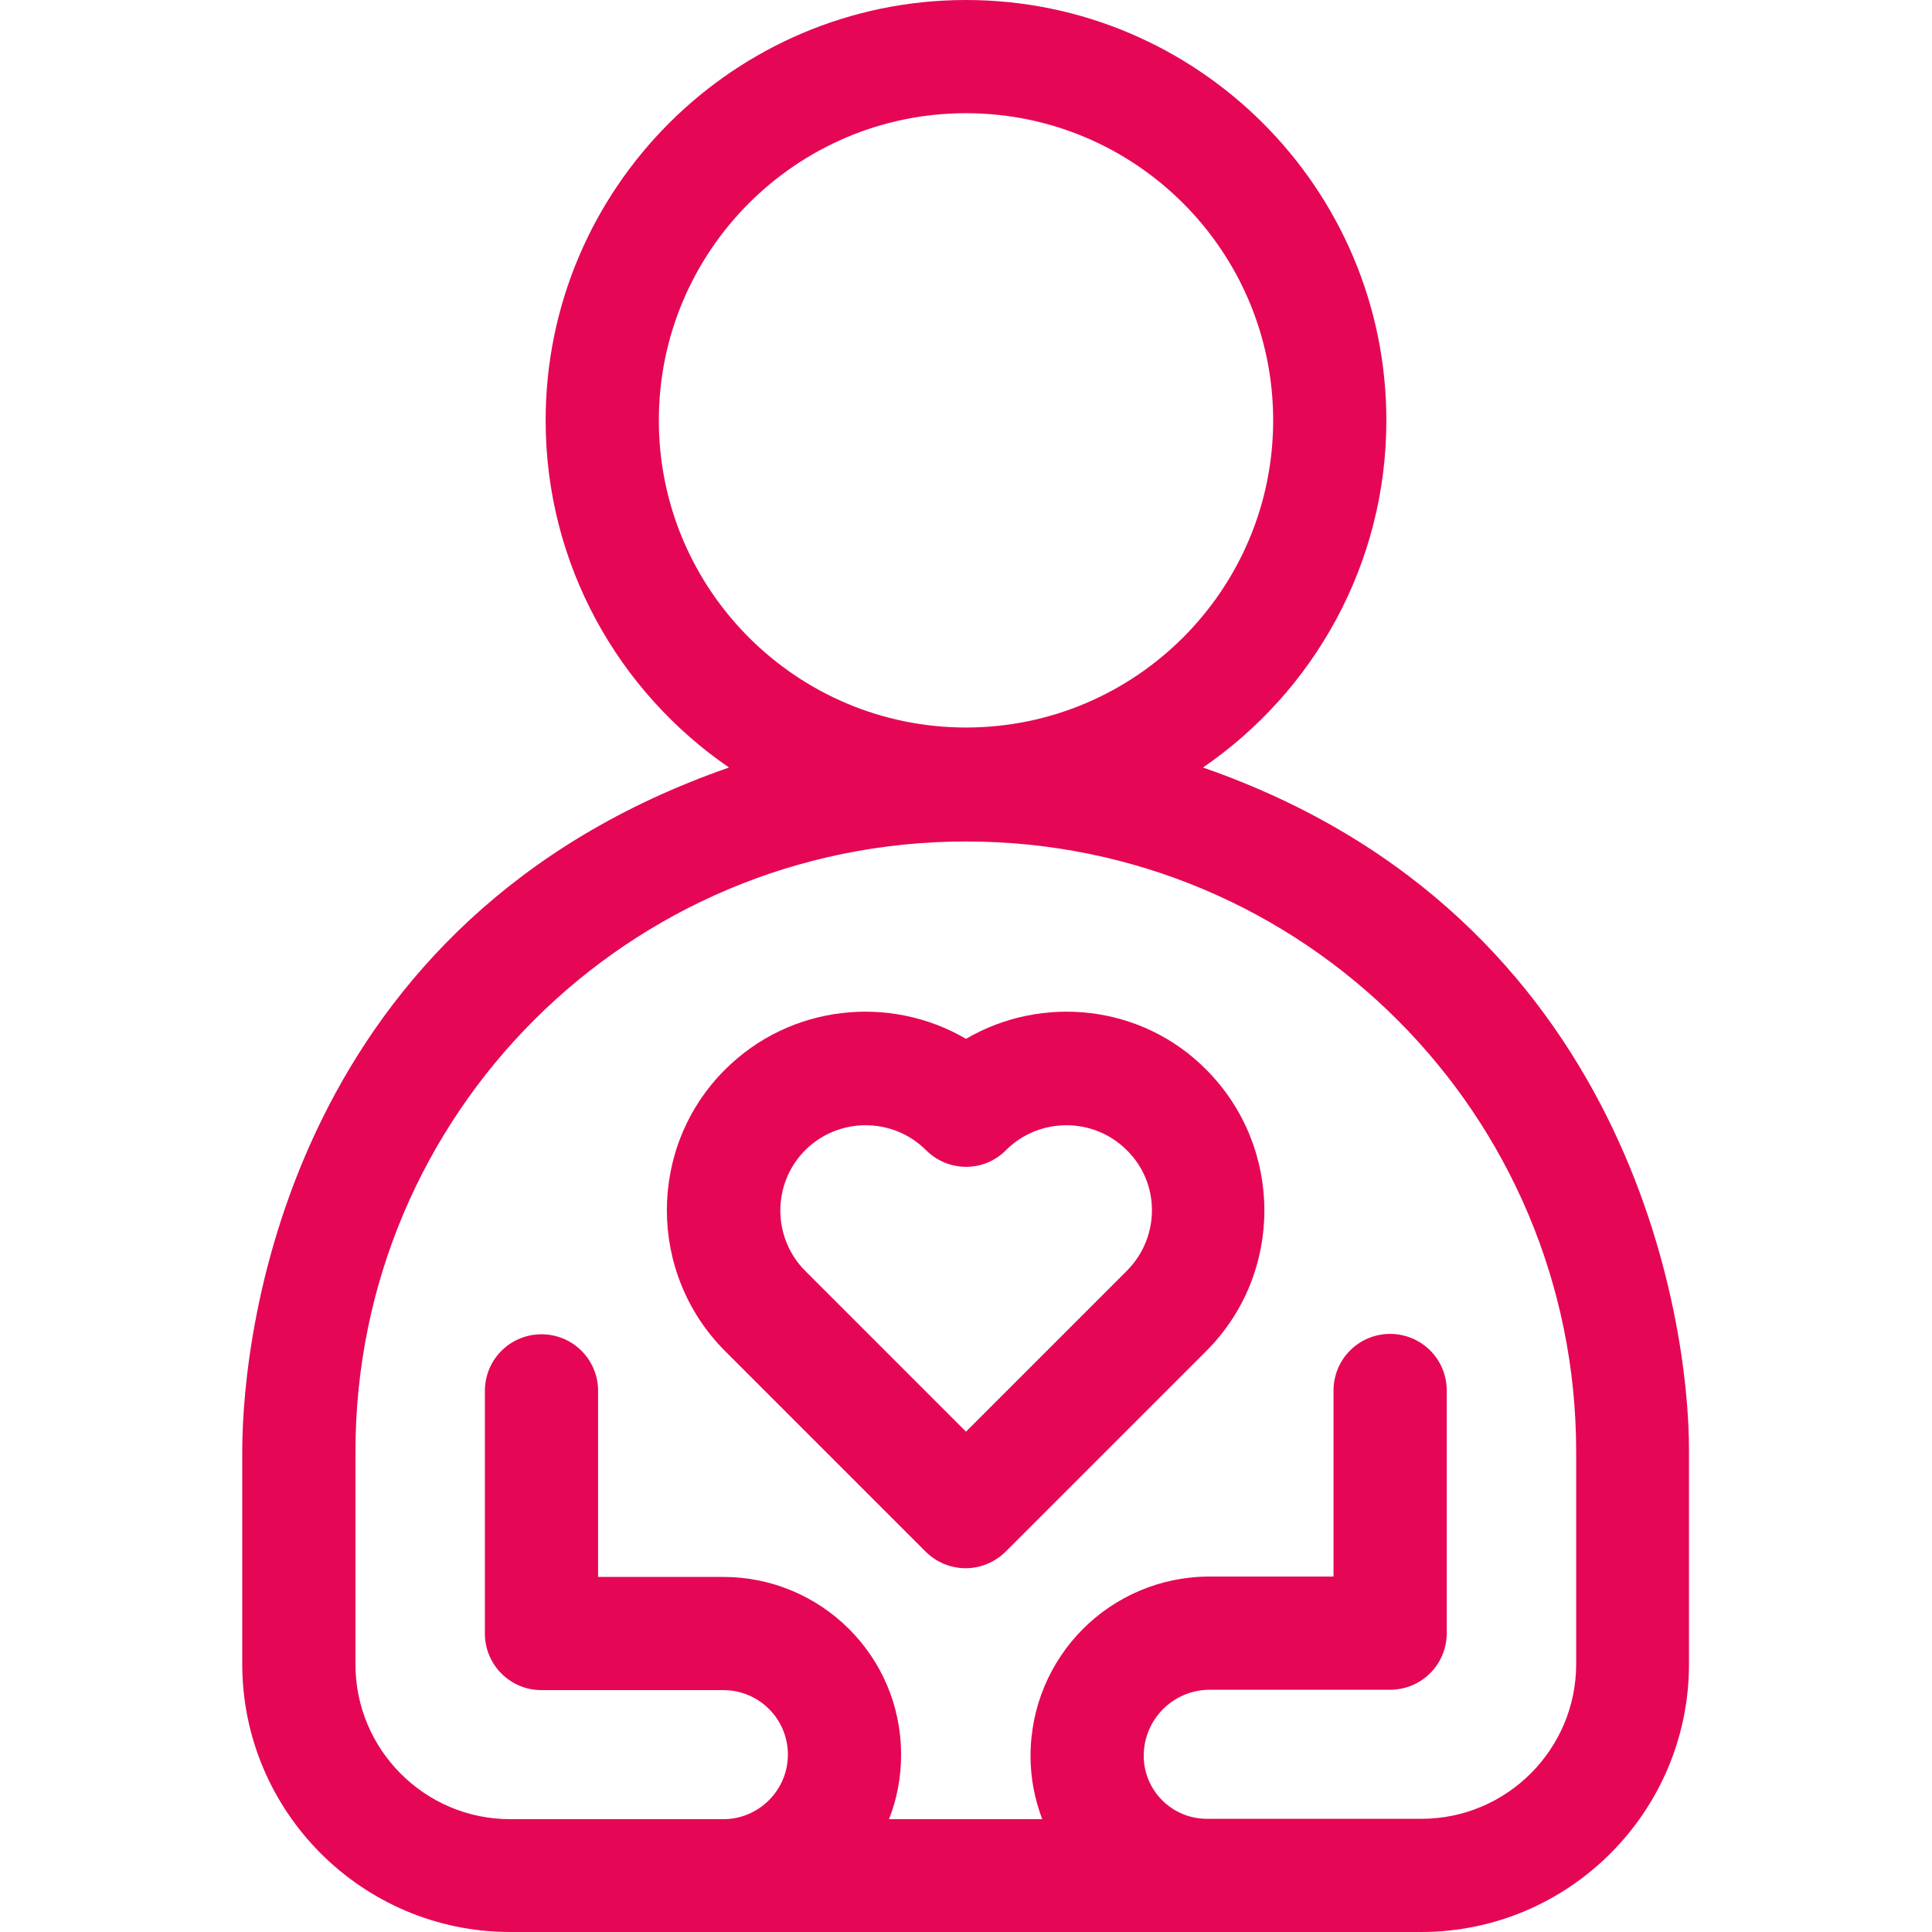
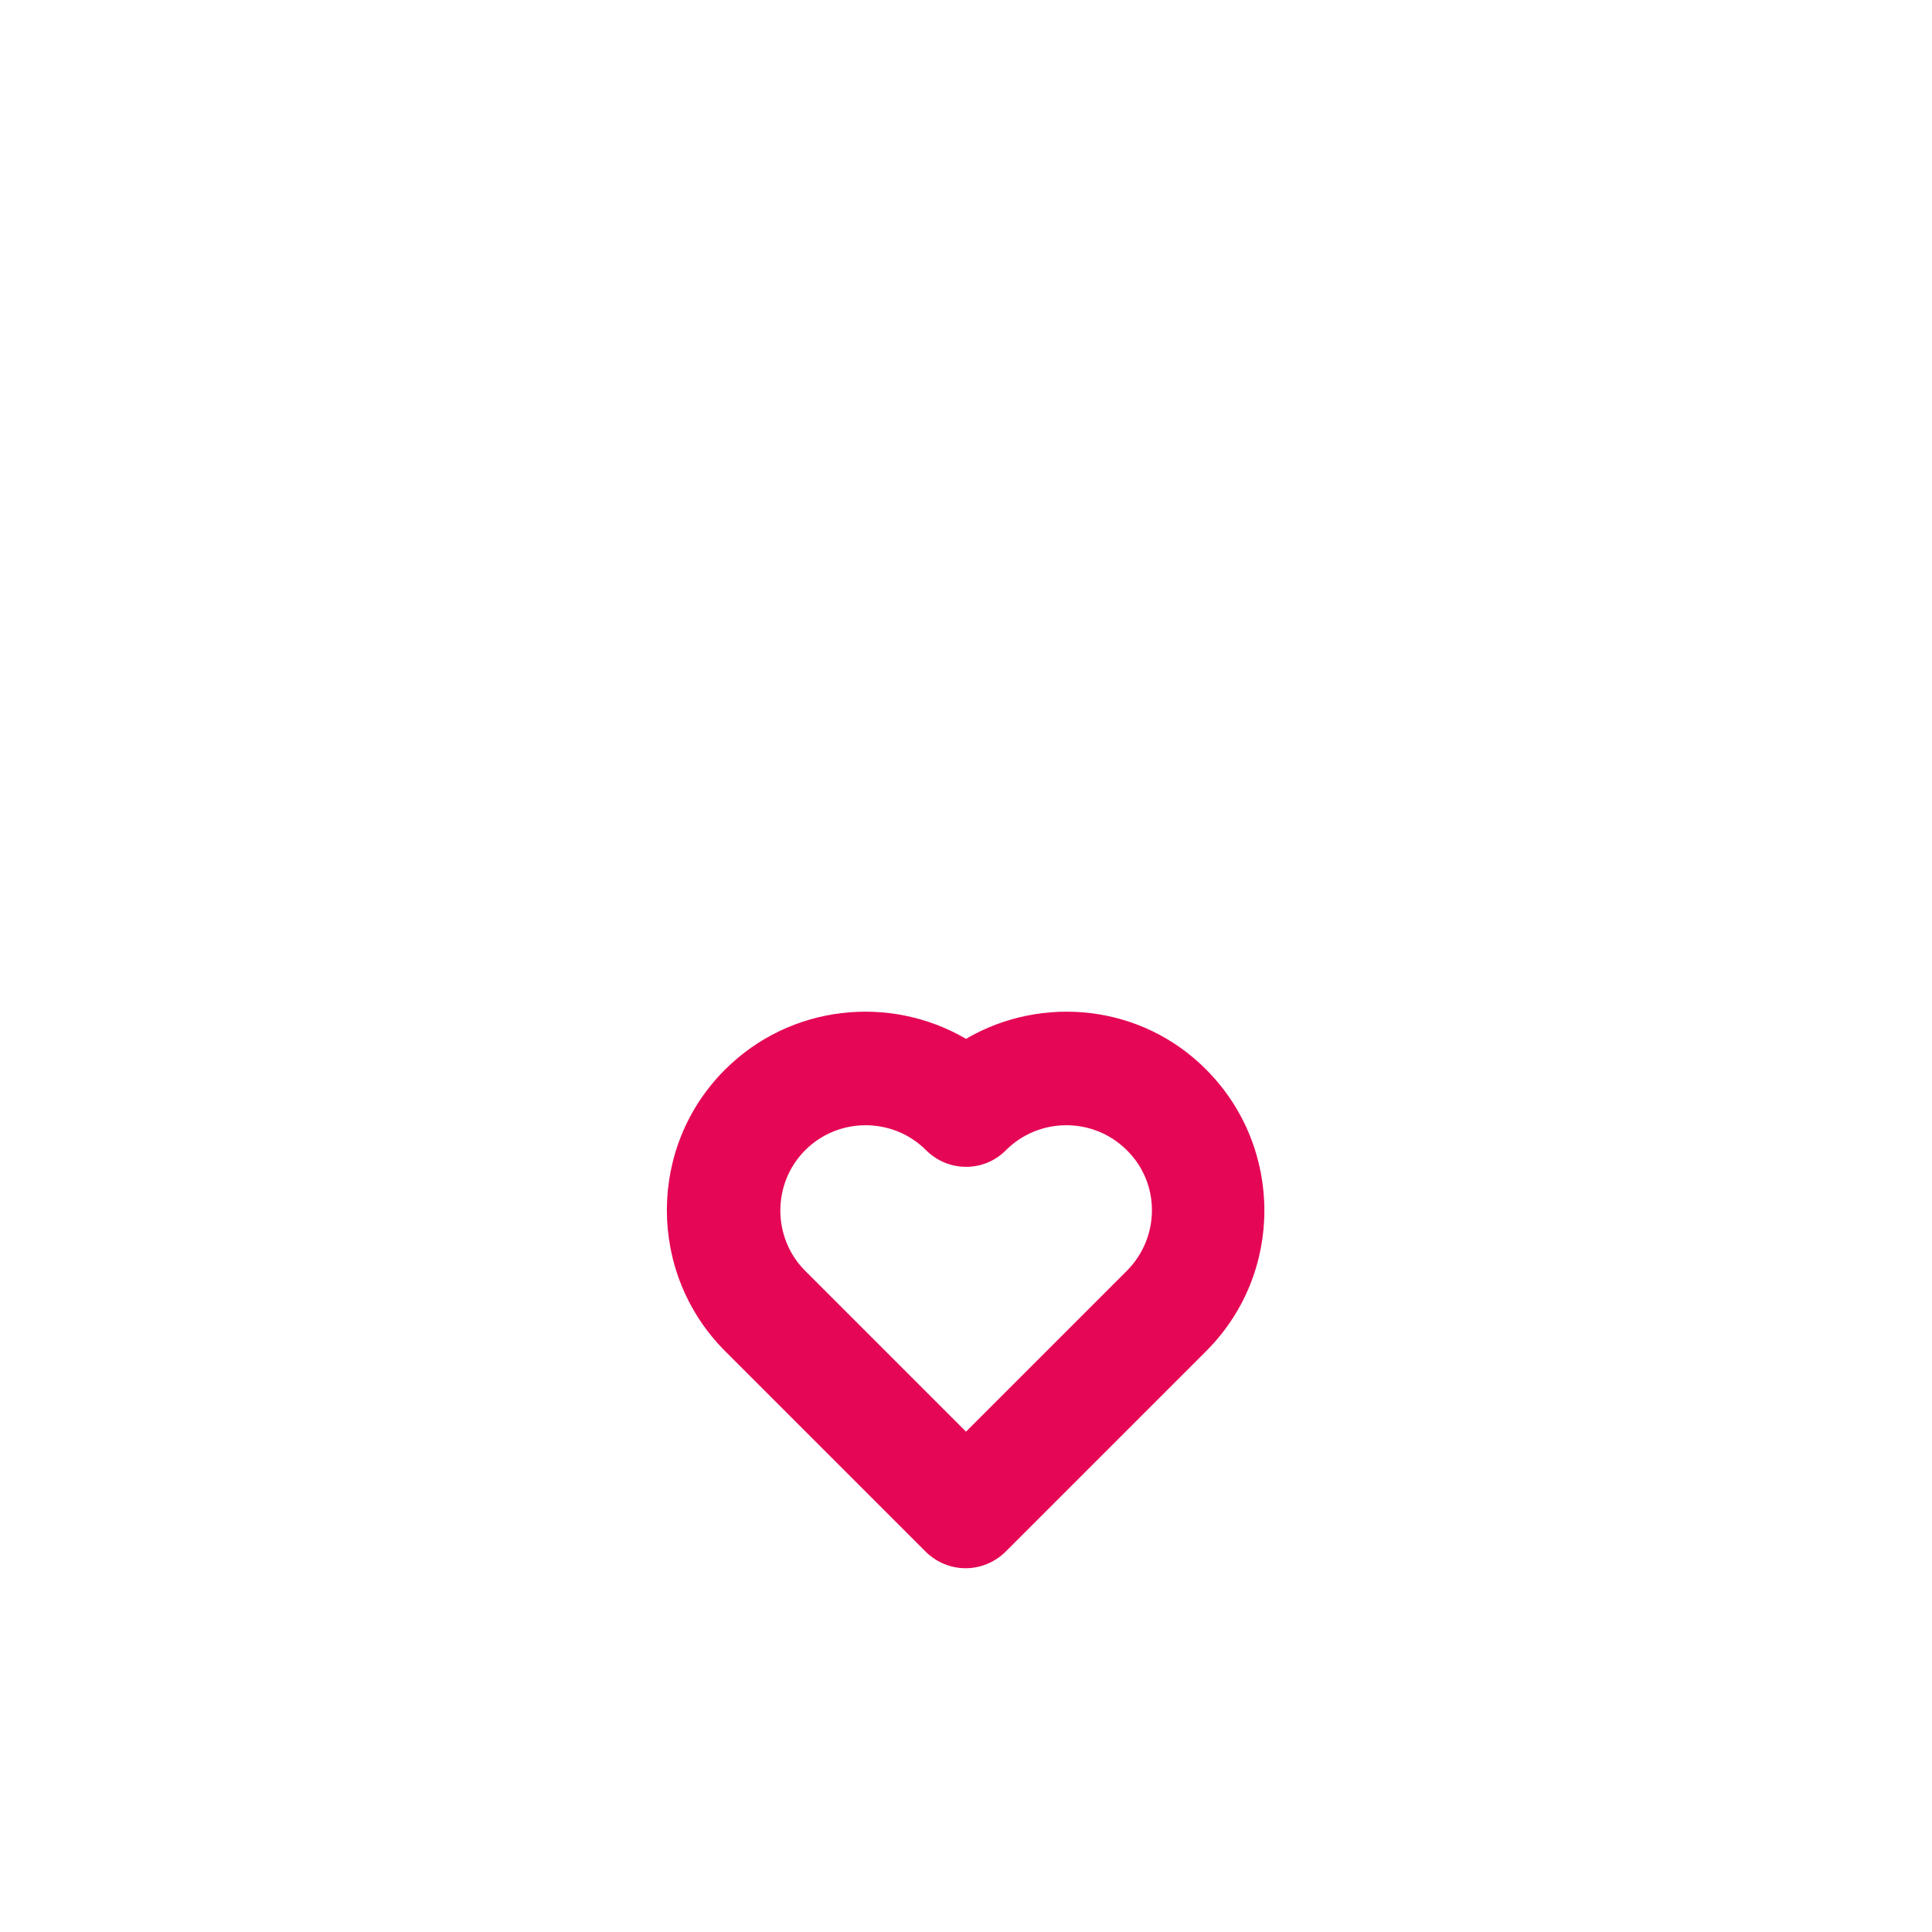
<svg xmlns="http://www.w3.org/2000/svg" version="1.1" id="Layer_1" x="0px" y="0px" viewBox="0 0 512 512" style="enable-background:new 0 0 512 512;" xml:space="preserve">
  <style type="text/css">
	.st0{fill:#E50755;}
</style>
  <g>
    <path class="st0" d="M256,275.3c-20.2-11.8-46.6-9.1-63.9,8.2c-20.5,20.5-20.5,53.9,0,74.5l53.2,53.2c2.9,2.9,6.8,4.4,10.6,4.4   c3.8,0,7.7-1.5,10.6-4.4l53.2-53.2c20.5-20.5,20.5-53.9,0-74.5C302.6,266.2,276.2,263.5,256,275.3z M298.6,336.8L256,379.4   l-42.6-42.6c-8.8-8.8-8.8-23.2,0-32c8.8-8.8,23.2-8.8,32,0c5.9,5.9,15.4,5.9,21.2,0c8.8-8.8,23.2-8.8,32,0   C307.5,313.5,307.5,327.9,298.6,336.8z" />
-     <path class="st0" d="M318.8,203.4c29.3-20.1,48.6-53.8,48.6-92C367.4,50,317.4,0,256,0c-61.4,0-111.4,50-111.4,111.4   c0,38.2,19.3,71.9,48.6,92c-115.4,40.1-129,147.5-129,181.2V441c0,39.2,31.9,71,71,71h241.4c39.2,0,71-31.9,71-71v-56.5   C447.7,350.1,432.3,242.8,318.8,203.4z M174.6,111.4c0-44.9,36.5-81.4,81.4-81.4c44.9,0,81.4,36.5,81.4,81.4   c0,44.9-36.5,81.4-81.4,81.4C211.1,192.8,174.6,156.3,174.6,111.4z M417.7,441c0,22.6-18.4,41-41,41h-56.9   c-9.2,0-16.7-7.5-16.7-16.7c0-9.7,7.9-17.5,17.5-17.5h47.8c8.3,0,15-6.7,15-15v-64.3c0-8.3-6.7-15-15-15s-15,6.7-15,15v49.3h-32.8   c-26.3,0-47.5,21.2-47.5,47.6c0,5.8,1.1,11.4,3.1,16.7h-40.6c2.1-5.3,3.2-11.1,3.2-17.1c0-26.3-21.4-47.1-47.1-47.1h-33.2v-49.3   c0-8.3-6.7-15-15-15s-15,6.7-15,15v64.3c0,8.3,6.7,15,15,15h48.2c9.4,0,17.1,7.6,17.1,17.1c0,9.4-7.7,17.1-17.1,17.1h-56.5   c-22.6,0-41-18.4-41-41v-56.4c0-89.5,72.4-161.7,161.8-161.7c89.5,0,161.7,72.4,161.7,161.7V441z" />
  </g>
</svg>